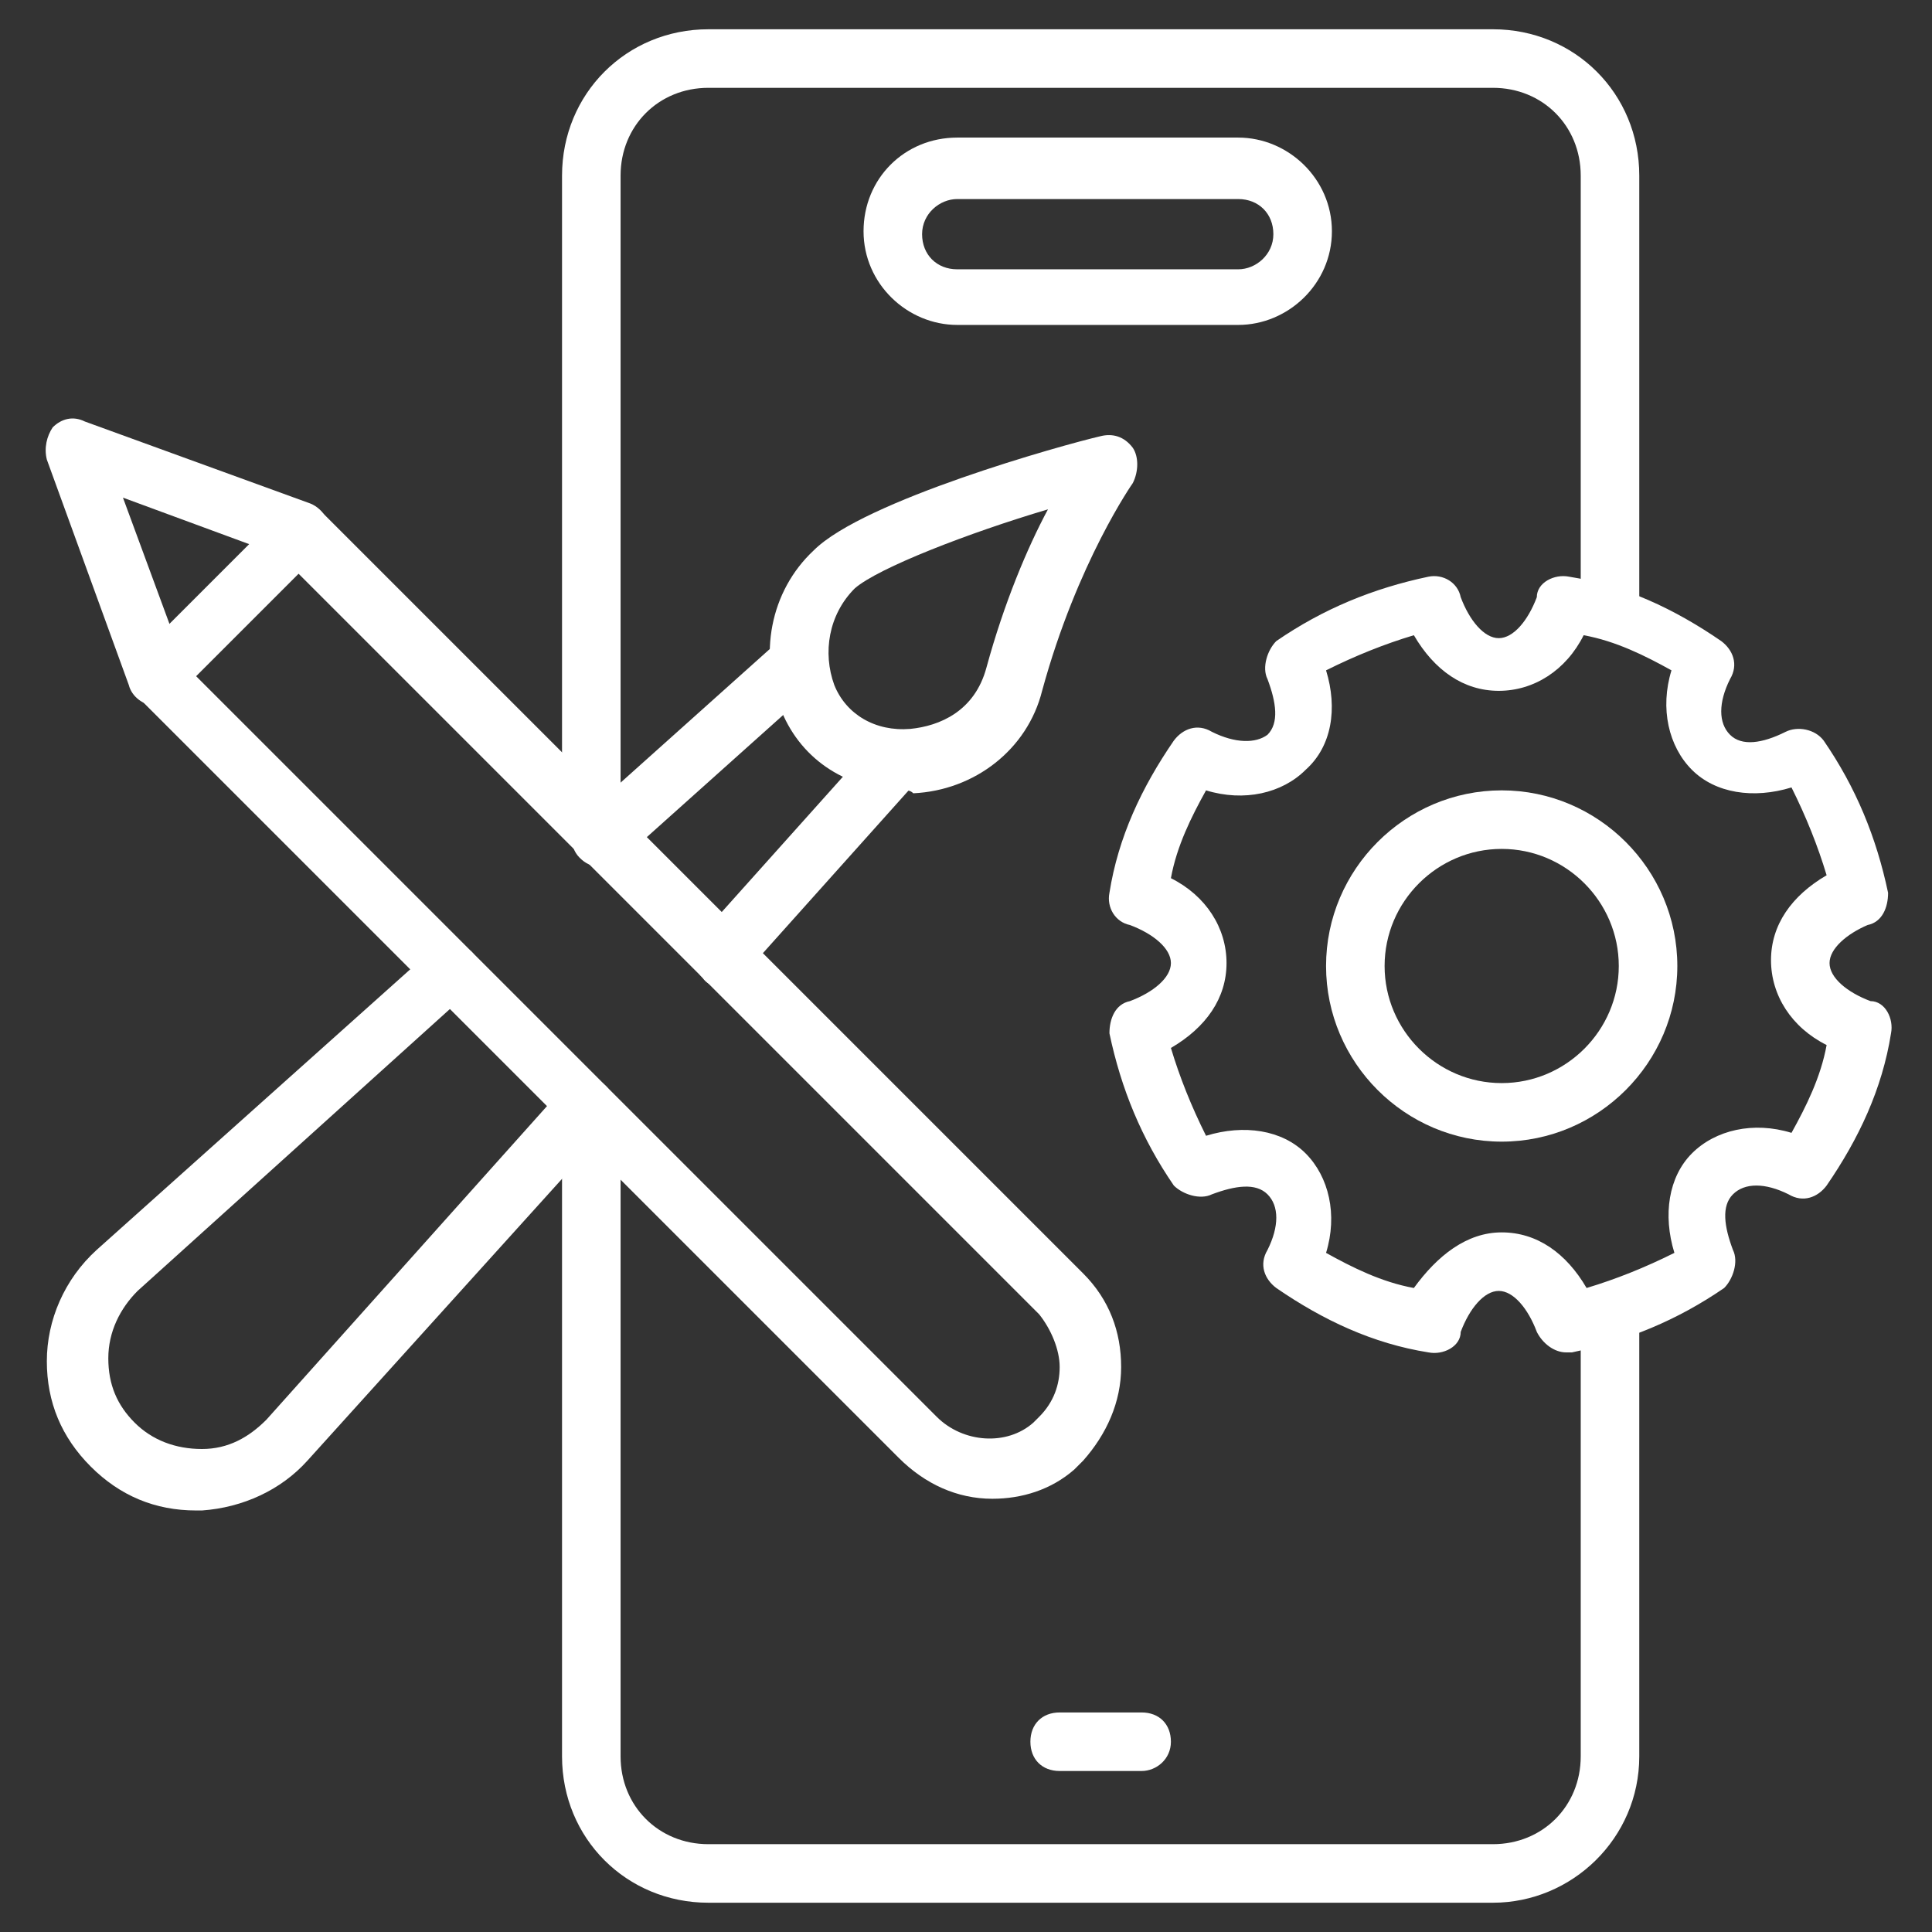
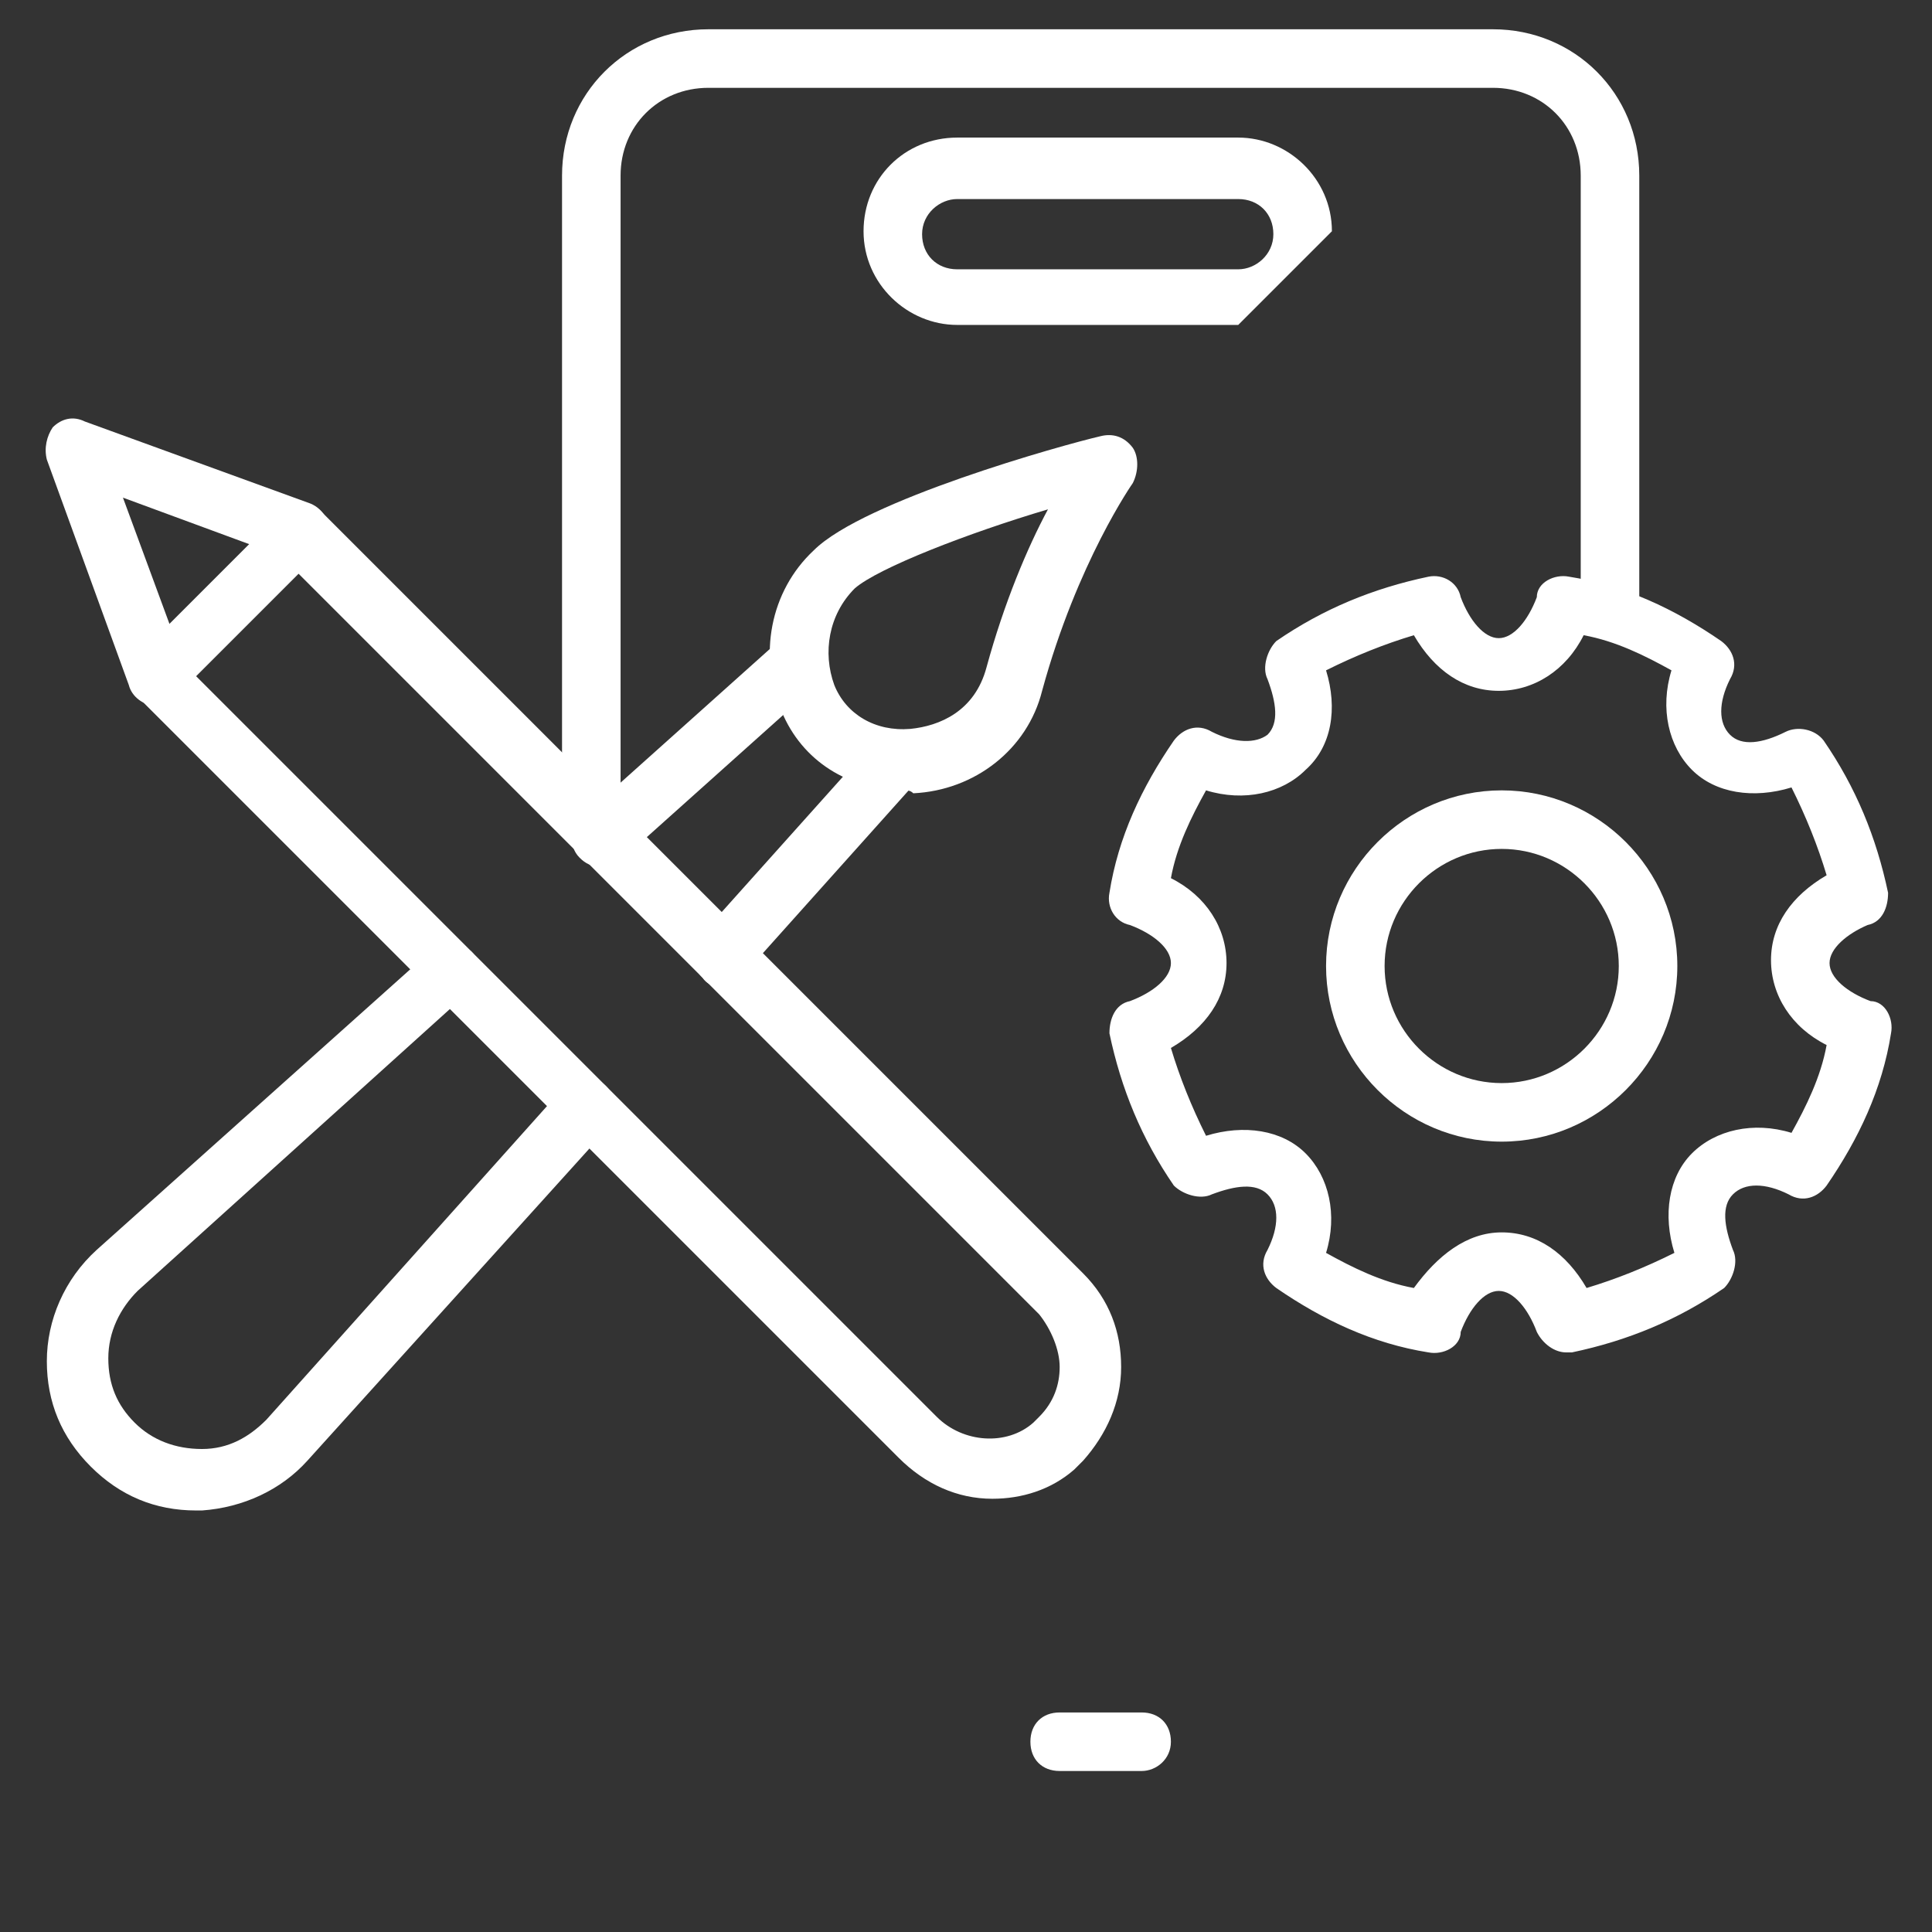
<svg xmlns="http://www.w3.org/2000/svg" version="1.1" viewBox="0 0 66 66">
  <rect x="0" y="0" width="66" height="66" fill="#333333" stroke="none" />
  <defs>
    <style>
      .cls-1 {
        fill: #fff;
      }
    </style>
  </defs>
  <g>
    <g id="Layer_1">
      <g>
        <g>
-           <path class="cls-1" d="M51,65h-26.8c-2.8,0-5-2.2-5-5v-21.5c0-.6.4-1,1-1s1,.4,1,1v21.5c0,1.7,1.3,3,3,3h26.8c1.7,0,3-1.3,3-3v-14.6c0-.6.4-1,1-1s1,.4,1,1v14.6c0,2.8-2.3,5-5,5Z" />
          <path class="cls-1" d="M20.2,29c-.6,0-1-.4-1-1V6c0-2.8,2.2-5,5-5h26.8c2.8,0,5,2.2,5,5v14.8c0,.6-.4,1-1,1s-1-.4-1-1V6c0-1.7-1.3-3-3-3h-26.8c-1.7,0-3,1.3-3,3v22c0,.5-.5,1-1,1Z" />
        </g>
        <path class="cls-1" d="M39,60.5h-2.8c-.6,0-1-.4-1-1s.4-1,1-1h2.8c.6,0,1,.4,1,1s-.5,1-1,1Z" />
-         <path class="cls-1" d="M42.3,11.1h-9.6c-1.7,0-3.2-1.4-3.2-3.2s1.4-3.2,3.2-3.2h9.6c1.7,0,3.2,1.4,3.2,3.2s-1.5,3.2-3.2,3.2ZM32.7,6.8c-.6,0-1.2.5-1.2,1.2s.5,1.2,1.2,1.2h9.6c.6,0,1.2-.5,1.2-1.2s-.5-1.2-1.2-1.2h-9.6Z" />
+         <path class="cls-1" d="M42.3,11.1h-9.6c-1.7,0-3.2-1.4-3.2-3.2s1.4-3.2,3.2-3.2h9.6c1.7,0,3.2,1.4,3.2,3.2ZM32.7,6.8c-.6,0-1.2.5-1.2,1.2s.5,1.2,1.2,1.2h9.6c.6,0,1.2-.5,1.2-1.2s-.5-1.2-1.2-1.2h-9.6Z" />
        <g>
          <path class="cls-1" d="M20.5,29.6c-.3,0-.5-.1-.7-.3-.4-.4-.3-1,.1-1.4l6.7-6c.4-.4,1-.3,1.4.1s.3,1-.1,1.4l-6.7,6c-.2.1-.4.2-.7.2Z" />
          <path class="cls-1" d="M6.7,51.6c-1.4,0-2.6-.5-3.6-1.5s-1.5-2.2-1.5-3.6.6-2.8,1.7-3.8l11.4-10.2c.4-.4,1-.3,1.4,0,.4.4.3,1-.1,1.4l-11.3,10.2c-.6.6-1,1.4-1,2.3s.3,1.6.9,2.2c.6.6,1.4.9,2.3.9s1.6-.4,2.2-1l10.2-11.4c.4-.4,1-.4,1.4,0,.4.4.4,1,.1,1.4l-10.3,11.4c-.9,1-2.2,1.6-3.6,1.7h-.2,0Z" />
          <path class="cls-1" d="M24.7,33.7c-.2,0-.5,0-.7-.3-.4-.4-.4-1-.1-1.4l6-6.7c.4-.4,1-.4,1.4-.1.4.4.4,1,.1,1.4l-6,6.7c-.2.3-.4.4-.7.4Z" />
          <path class="cls-1" d="M30.9,27c-1.9,0-3.5-1-4.2-2.7-.8-1.9-.4-4.1,1.1-5.5,1.7-1.7,8.5-3.6,9.8-3.9.4-.1.8,0,1.1.4.2.3.2.8,0,1.2,0,0-1.9,2.7-3.1,7.1-.5,2-2.3,3.4-4.4,3.5-.1-.1-.2-.1-.3-.1ZM35.8,17.4c-2.7.8-5.8,2-6.6,2.7-.9.9-1.1,2.2-.7,3.3.4,1,1.4,1.6,2.6,1.5,1-.1,2.2-.6,2.6-2.1.6-2.2,1.4-4.1,2.1-5.4Z" />
        </g>
        <g>
          <path class="cls-1" d="M5.3,24.1c-.4,0-.8-.3-.9-.7l-2.8-7.7c-.1-.4,0-.8.2-1.1.3-.3.7-.4,1.1-.2l7.7,2.8c.5.2.8.8.6,1.3s-.8.8-1.3.6l-5.7-2.1,2.1,5.7c.2.5,0,1.1-.6,1.3-.2.1-.3.1-.4.1Z" />
          <path class="cls-1" d="M33.9,51.2c-1.2,0-2.3-.5-3.2-1.4L4.7,23.8c-.4-.4-.4-1,0-1.4l4.9-4.9c.4-.4,1-.4,1.4,0l26,26c.9.9,1.3,2,1.3,3.2s-.5,2.3-1.3,3.2l-.3.3c-.8.7-1.8,1-2.8,1ZM6.7,23.1l25.3,25.3c.9.9,2.4,1,3.3.2l.2-.2c.5-.5.7-1.1.7-1.7s-.3-1.3-.7-1.8L10.2,19.6l-3.5,3.5Z" />
        </g>
        <g>
          <path class="cls-1" d="M53.5,46.2c-.4,0-.8-.3-1-.7-.3-.8-.8-1.4-1.3-1.4s-1,.6-1.3,1.4c0,.5-.6.8-1.1.7-1.9-.3-3.6-1.1-5.2-2.2-.4-.3-.6-.8-.3-1.3.4-.8.4-1.5,0-1.9-.4-.4-1.1-.3-1.9,0-.4.2-1,0-1.3-.3-1.1-1.6-1.8-3.3-2.2-5.2,0-.5.2-1,.7-1.1.8-.3,1.4-.8,1.4-1.3s-.6-1-1.4-1.3c-.5-.1-.8-.6-.7-1.1.3-1.9,1.1-3.6,2.2-5.2.3-.4.8-.6,1.3-.3.8.4,1.5.4,1.9.1.4-.4.3-1.1,0-1.9-.2-.4,0-1,.3-1.3,1.6-1.1,3.3-1.8,5.2-2.2.5-.1,1,.2,1.1.7.3.8.8,1.4,1.3,1.4s1-.6,1.3-1.4c0-.5.6-.8,1.1-.7,1.9.3,3.6,1.1,5.2,2.2.4.3.6.8.3,1.3-.4.8-.4,1.5,0,1.9.4.4,1.1.3,1.9-.1.4-.2,1-.1,1.3.3,1.1,1.6,1.8,3.3,2.2,5.2,0,.5-.2,1-.7,1.1-.7.3-1.3.8-1.3,1.3s.6,1,1.4,1.3c.5,0,.8.6.7,1.1-.3,1.9-1.1,3.6-2.2,5.2-.3.4-.8.6-1.3.3-.8-.4-1.5-.4-1.9,0-.4.4-.3,1.1,0,1.9.2.4,0,1-.3,1.3-1.6,1.1-3.3,1.8-5.2,2.2,0,0,0,0-.2,0ZM51.3,42.1c1.2,0,2.2.7,2.9,1.9,1-.3,2-.7,3-1.2-.4-1.3-.2-2.6.6-3.4s2.1-1.1,3.4-.7c.5-.9,1-1.9,1.2-3-1.2-.6-1.9-1.7-1.9-2.9s.7-2.2,1.9-2.9c-.3-1-.7-2-1.2-3-1.3.4-2.6.2-3.4-.6s-1.1-2.1-.7-3.4c-.9-.5-1.9-1-3-1.2-.6,1.2-1.7,1.9-2.9,1.9s-2.2-.7-2.9-1.9c-1,.3-2,.7-3,1.2.4,1.3.2,2.6-.7,3.4-.8.8-2.1,1.1-3.4.7-.5.9-1,1.9-1.2,3,1.2.6,1.9,1.7,1.9,2.9s-.7,2.2-1.9,2.9c.3,1,.7,2,1.2,3,1.3-.4,2.6-.2,3.4.6s1.1,2.1.7,3.4c.9.5,1.9,1,3,1.2.8-1.1,1.8-1.9,3-1.9Z" />
          <path class="cls-1" d="M51.3,39c-3.3,0-6-2.7-6-6s2.7-6,6-6,6,2.7,6,6-2.7,6-6,6ZM51.3,29c-2.2,0-4,1.8-4,4s1.8,4,4,4,4-1.8,4-4-1.8-4-4-4Z" />
        </g>
      </g>
    </g>
  </g>
</svg>